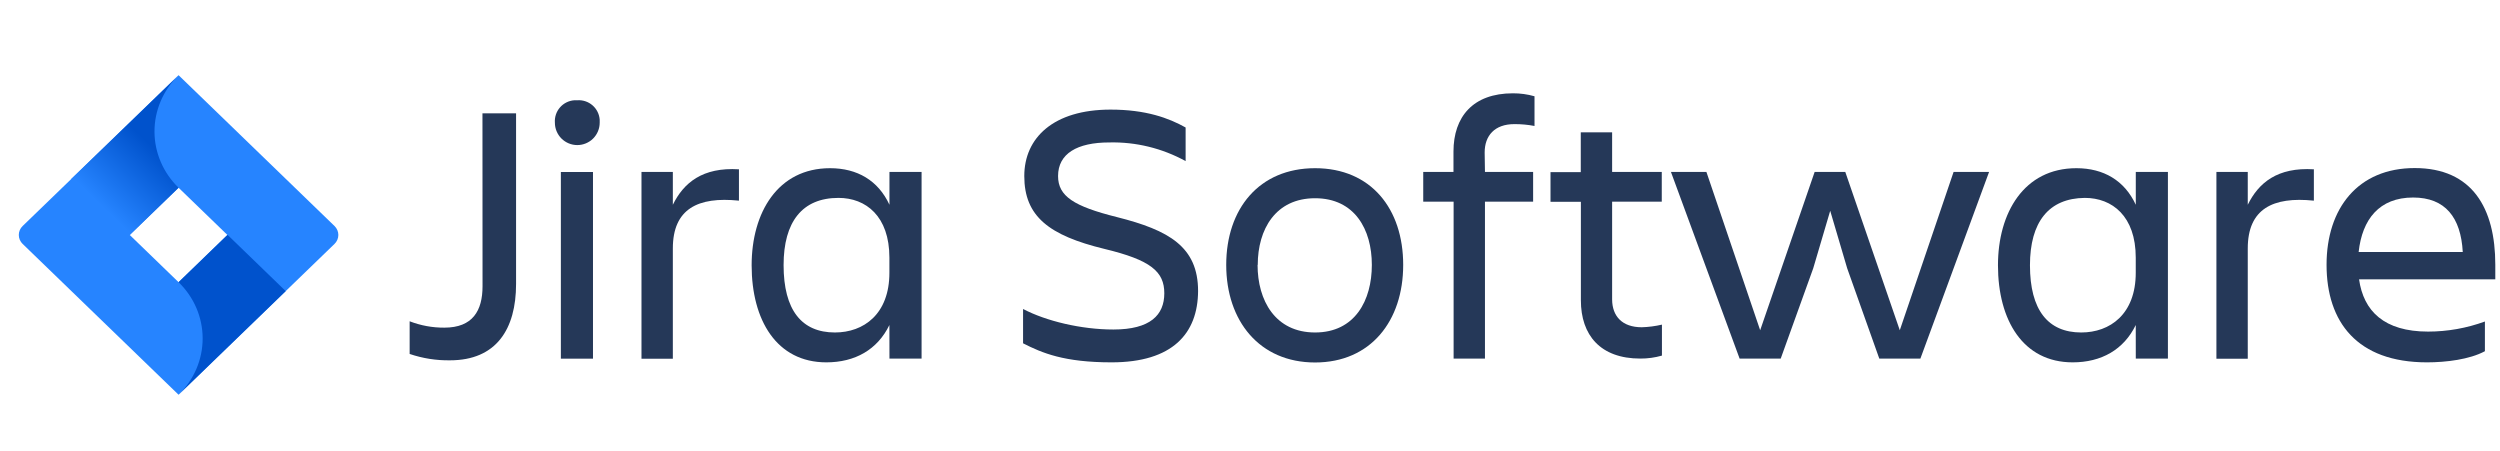
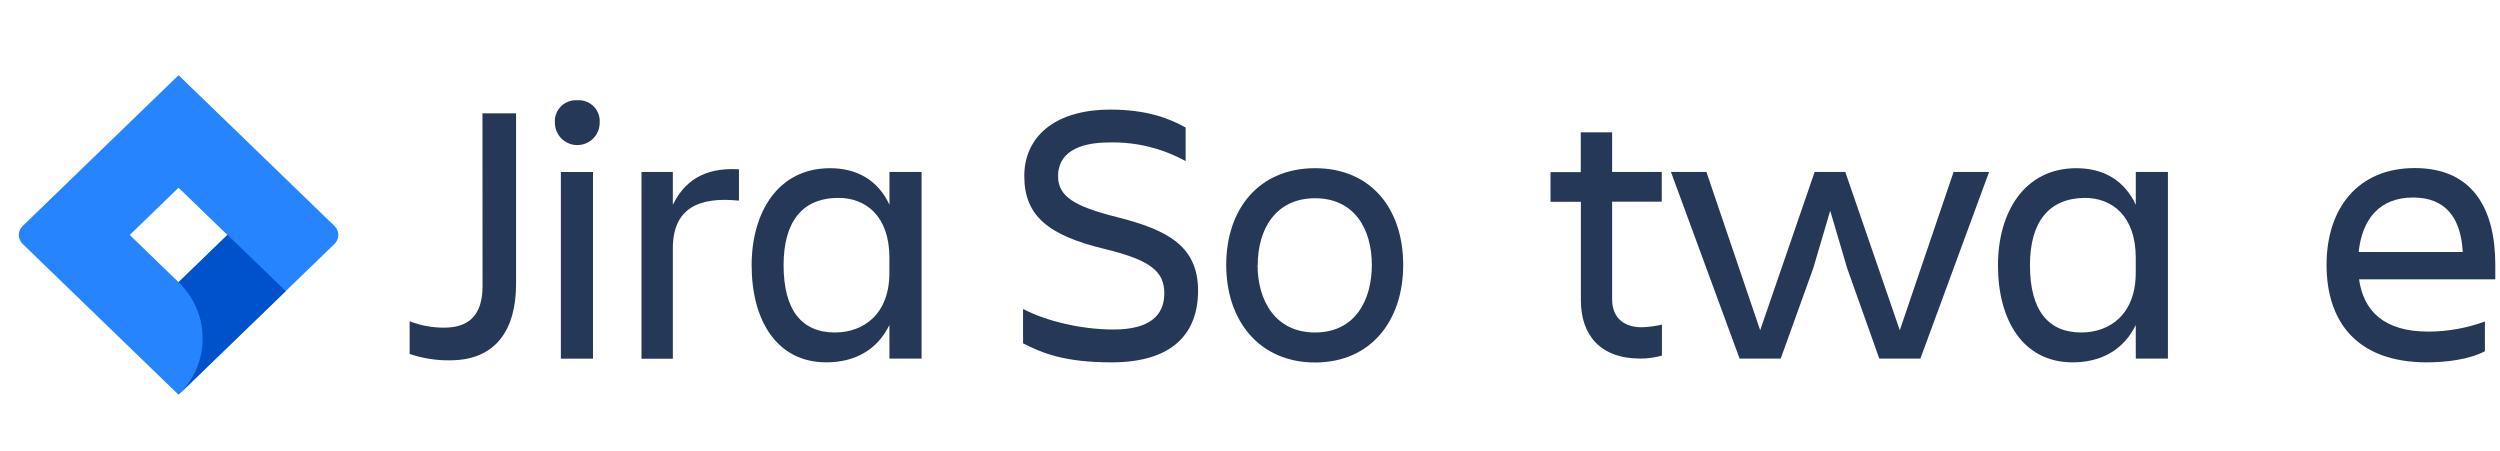
<svg xmlns="http://www.w3.org/2000/svg" width="133" height="24" viewBox="0 0 133 24" fill="none">
  <path d="M25.667 6.031H27.455V15.106C27.455 17.51 26.403 19.169 23.938 19.169C23.209 19.18 22.483 19.065 21.793 18.83V17.092C22.382 17.32 23.009 17.435 23.64 17.431C25.15 17.431 25.671 16.528 25.671 15.225L25.667 6.031Z" fill="#253858" />
  <path d="M30.712 5.334C31.007 5.313 31.298 5.41 31.521 5.603C31.745 5.797 31.882 6.071 31.904 6.366C31.908 6.419 31.908 6.473 31.904 6.526C31.904 6.842 31.778 7.145 31.555 7.369C31.331 7.592 31.028 7.718 30.712 7.718C30.396 7.718 30.093 7.592 29.869 7.369C29.645 7.145 29.52 6.842 29.52 6.526C29.499 6.231 29.596 5.94 29.789 5.717C29.983 5.493 30.257 5.356 30.552 5.334C30.605 5.33 30.658 5.33 30.712 5.334ZM29.838 9.149H31.547V19.081H29.838V9.149Z" fill="#253858" />
  <path d="M34.127 9.146H35.795V10.894C36.371 9.722 37.375 8.887 39.312 9.007V10.675C37.127 10.449 35.795 11.113 35.795 13.216V19.085H34.127V9.146Z" fill="#253858" />
  <path d="M47.316 17.291C46.68 18.602 45.488 19.277 43.96 19.277C41.319 19.277 39.987 17.034 39.987 14.113C39.987 11.311 41.378 8.948 44.158 8.948C45.608 8.948 46.721 9.603 47.319 10.894V9.147H49.028V19.079H47.319L47.316 17.291ZM44.416 17.688C45.946 17.688 47.316 16.715 47.316 14.51V13.706C47.316 11.501 46.066 10.528 44.608 10.528C42.68 10.528 41.687 11.799 41.687 14.104C41.687 16.496 42.648 17.688 44.418 17.688H44.416Z" fill="#253858" />
  <path d="M59.136 19.277C56.612 19.277 55.441 18.781 54.427 18.264V16.438C55.639 17.074 57.506 17.53 59.233 17.53C61.199 17.53 61.941 16.756 61.941 15.603C61.941 14.449 61.226 13.835 58.743 13.239C55.808 12.524 54.492 11.51 54.492 9.366C54.492 7.334 56.041 5.831 59.081 5.831C60.968 5.831 62.181 6.282 63.075 6.783V8.571C61.832 7.887 60.43 7.544 59.011 7.578C57.303 7.578 56.289 8.174 56.289 9.366C56.289 10.438 57.124 10.975 59.427 11.551C62.188 12.246 63.738 13.131 63.738 15.483C63.725 17.747 62.375 19.277 59.136 19.277Z" fill="#253858" />
  <path d="M65.235 14.092C65.235 11.113 66.982 8.948 69.962 8.948C72.941 8.948 74.65 11.113 74.65 14.092C74.65 17.072 72.921 19.284 69.962 19.284C67.002 19.284 65.235 17.072 65.235 14.092ZM66.903 14.092C66.903 15.979 67.838 17.688 69.962 17.688C72.086 17.688 72.982 15.979 72.982 14.092C72.982 12.205 72.068 10.546 69.962 10.546C67.856 10.546 66.912 12.205 66.912 14.092H66.903Z" fill="#253858" />
-   <path d="M79 9.147H81.562V10.727H79V19.079H77.332V10.727H75.716V9.147H77.325V8.063C77.325 6.217 78.359 4.964 80.485 4.964C80.874 4.962 81.262 5.015 81.636 5.122V6.702C81.283 6.634 80.924 6.601 80.564 6.603C79.512 6.603 78.984 7.219 78.984 8.113L79 9.147Z" fill="#253858" />
  <path d="M87.343 17.41C87.704 17.399 88.063 17.352 88.415 17.27V18.918C88.04 19.025 87.653 19.078 87.264 19.076C85.137 19.076 84.103 17.826 84.103 15.977V10.736H82.487V9.156H84.097V7.041H85.765V9.147H88.406V10.727H85.765V15.941C85.774 16.815 86.291 17.41 87.343 17.41Z" fill="#253858" />
  <path d="M88.894 9.147H90.781L93.641 17.569L96.539 9.147H98.169L101.069 17.569L103.931 9.147H105.819L102.164 19.079H99.979L98.27 14.273L97.367 11.214L96.464 14.273L94.733 19.079H92.548L88.894 9.147Z" fill="#253858" />
  <path d="M113.622 17.291C112.985 18.602 111.793 19.277 110.265 19.277C107.624 19.277 106.292 17.034 106.292 14.113C106.292 11.311 107.683 8.948 110.464 8.948C111.913 8.948 113.026 9.603 113.624 10.894V9.147H115.333V19.079H113.624L113.622 17.291ZM110.721 17.688C112.252 17.688 113.622 16.715 113.622 14.51V13.706C113.622 11.501 112.371 10.528 110.913 10.528C108.994 10.546 107.994 11.808 107.994 14.113C107.994 16.496 108.954 17.688 110.723 17.688H110.721Z" fill="#253858" />
-   <path d="M117.913 9.146H119.581V10.894C120.157 9.722 121.161 8.887 123.098 9.007V10.675C120.913 10.449 119.581 11.113 119.581 13.216V19.085H117.913V9.146Z" fill="#253858" />
  <path d="M129.116 19.277C125.4 19.277 123.773 17.133 123.773 14.085C123.773 11.086 125.441 8.941 128.461 8.941C131.52 8.941 132.75 11.068 132.75 14.085V14.86H125.502C125.741 16.548 126.834 17.641 129.177 17.641C130.207 17.64 131.229 17.458 132.197 17.104V18.684C131.382 19.124 130.129 19.277 129.116 19.277ZM125.481 13.408H131.019C130.919 11.562 130.084 10.508 128.378 10.508C126.572 10.508 125.669 11.675 125.481 13.397V13.408Z" fill="#253858" />
  <path d="M17.796 12.024L10.233 4.709L9.5 4L3.807 9.507L1.204 12.024C1.073 12.15 1 12.322 1 12.5C1 12.678 1.073 12.85 1.204 12.976L6.405 18.007L9.5 21L15.193 15.493L15.281 15.408L17.796 12.976C17.927 12.85 18 12.678 18 12.5C18 12.322 17.927 12.15 17.796 12.024ZM9.5 15.013L6.902 12.5L9.5 9.987L12.098 12.5L9.5 15.013Z" fill="#2684FF" />
-   <path d="M9.5 9.987C8.683 9.196 8.222 8.125 8.219 7.007C8.215 5.889 8.669 4.815 9.481 4.02L3.795 9.518L6.89 12.511L9.5 9.987Z" fill="url(#paint0_linear_882_805)" />
  <path d="M12.105 12.493L9.5 15.013C10.321 15.807 10.781 16.883 10.781 18.006C10.781 19.128 10.321 20.204 9.5 20.998L15.2 15.487L12.105 12.493Z" fill="url(#paint1_linear_882_805)" />
  <defs>
    <linearGradient id="paint0_linear_882_805" x1="9.034" y1="7.444" x2="5.526" y2="11.071" gradientUnits="userSpaceOnUse">
      <stop offset="0.18" stop-color="#0052CC" />
      <stop offset="1" stop-color="#2684FF" />
    </linearGradient>
    <linearGradient id="paint1_linear_882_805" x1="230.559" y1="145.248" x2="353.355" y2="227.555" gradientUnits="userSpaceOnUse">
      <stop offset="0.18" stop-color="#0052CC" />
      <stop offset="1" stop-color="#2684FF" />
    </linearGradient>
  </defs>
</svg>